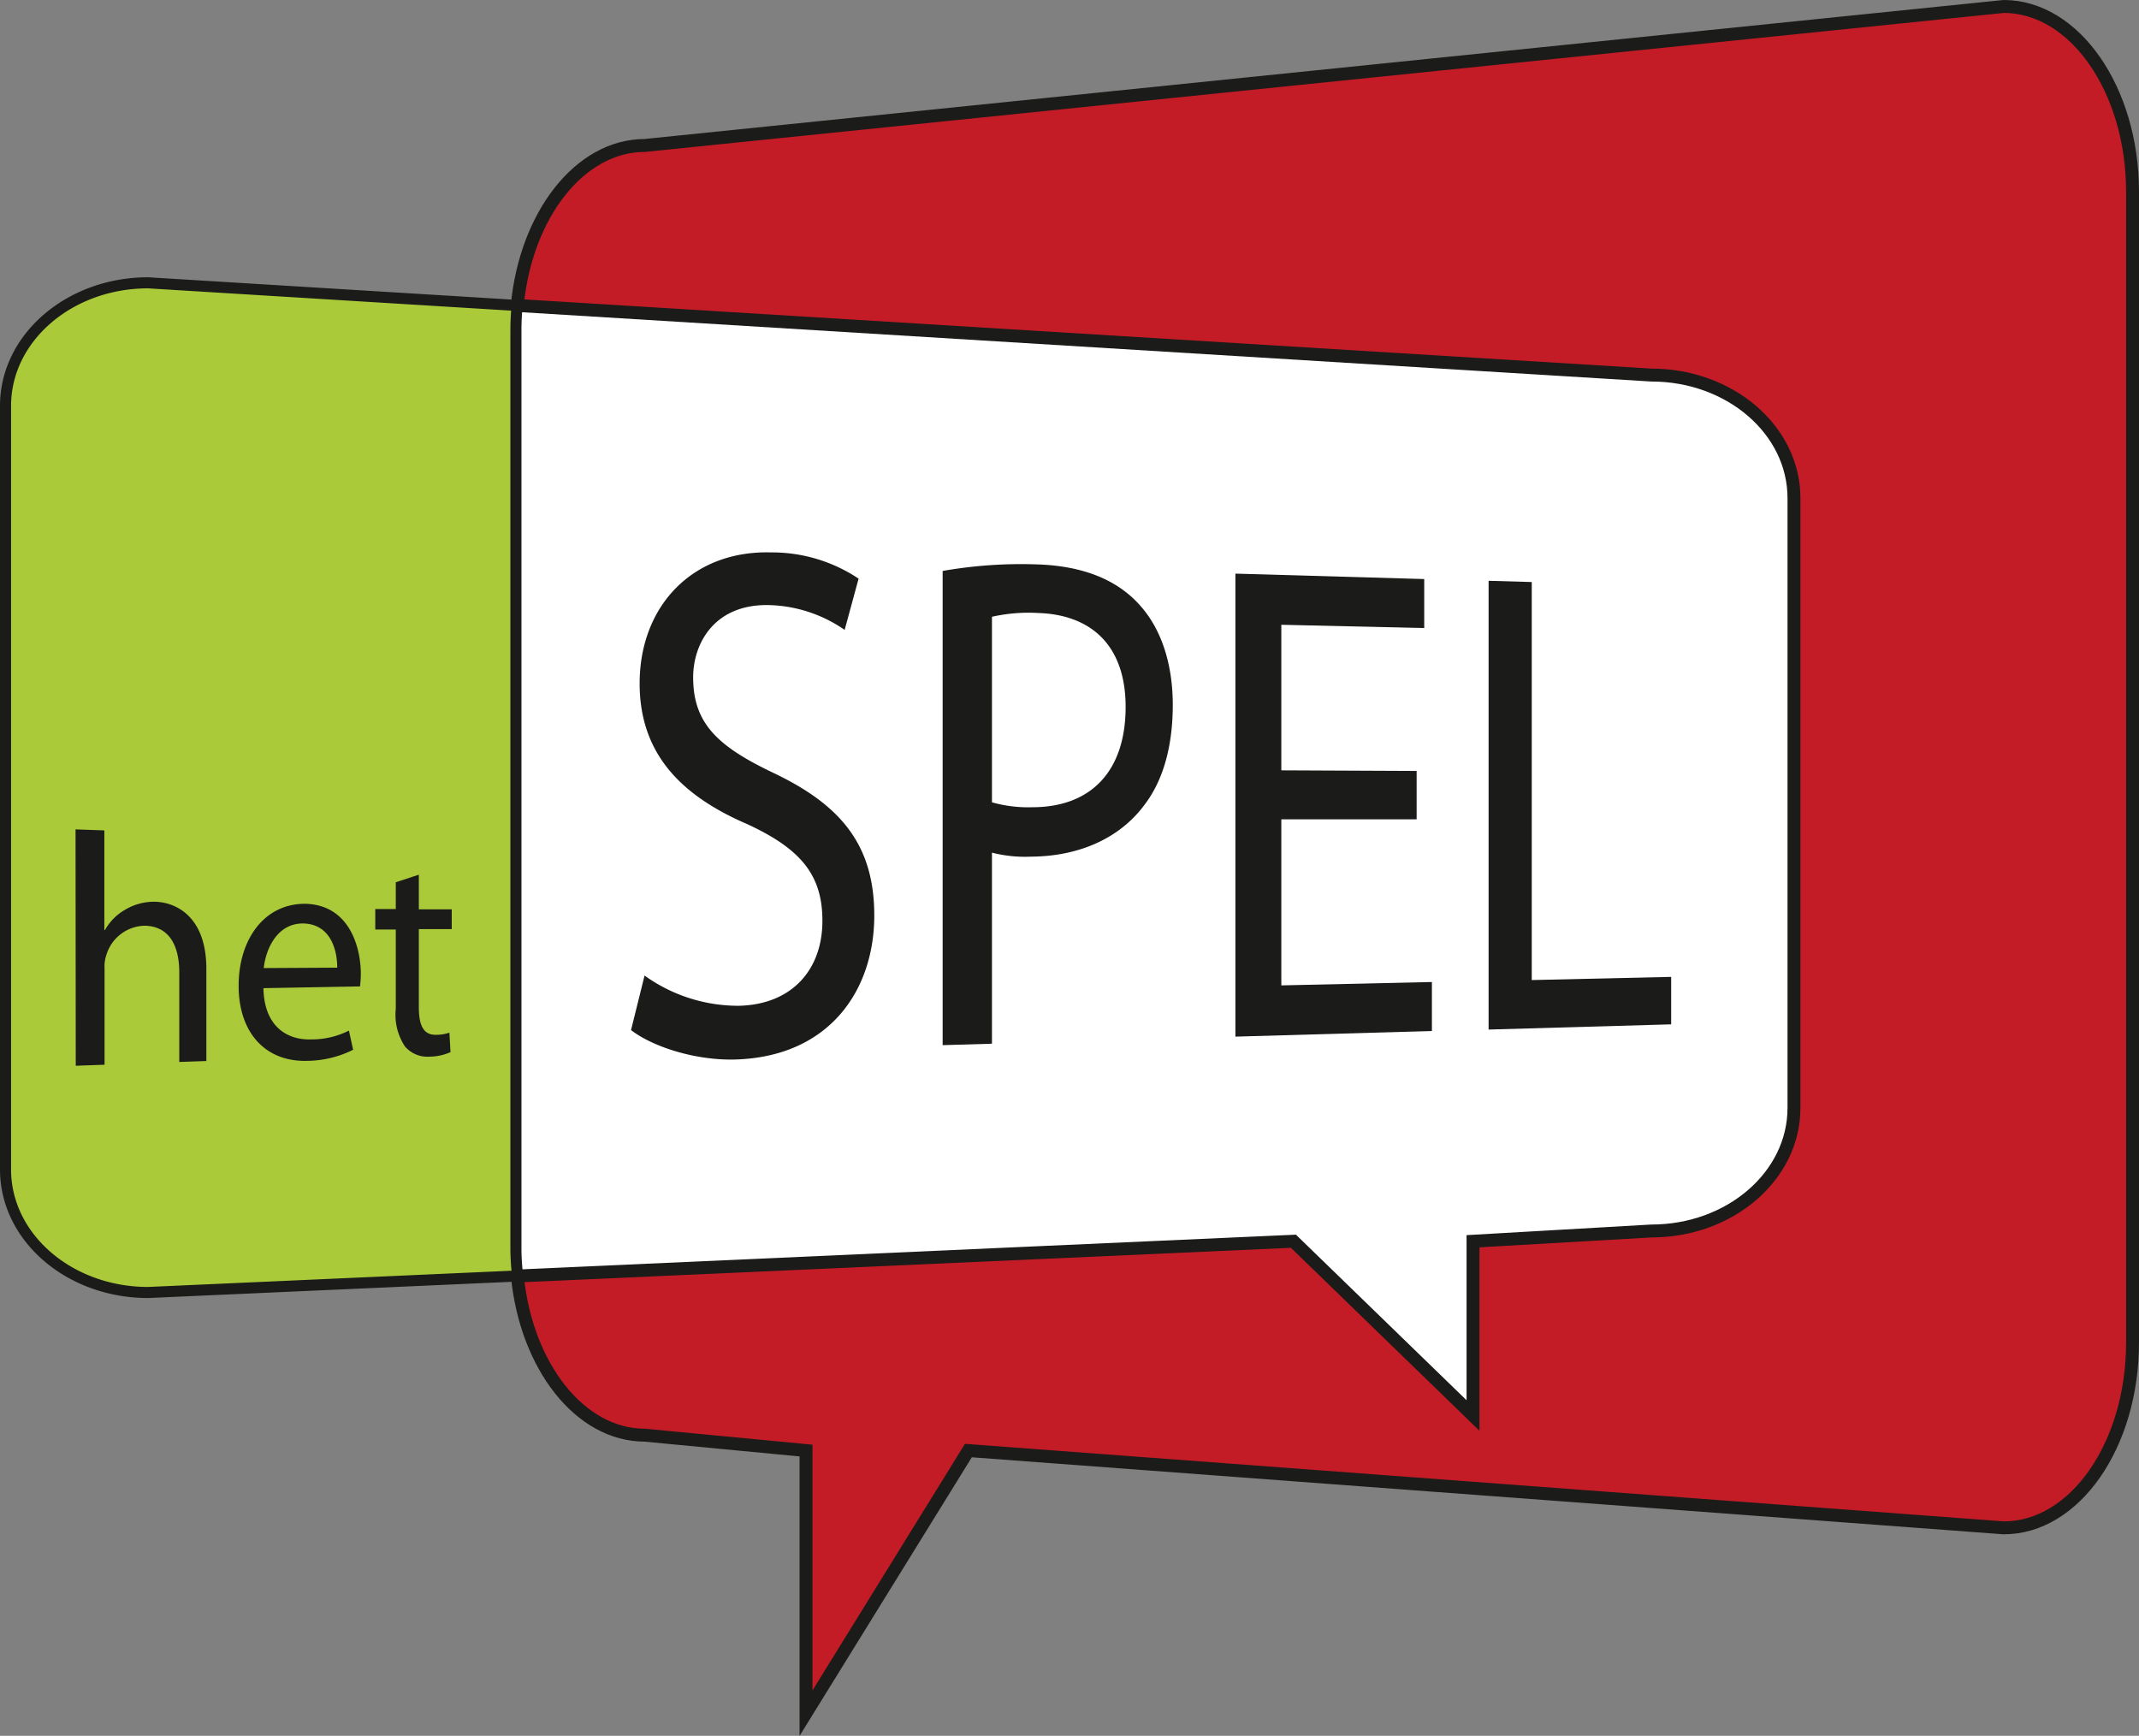
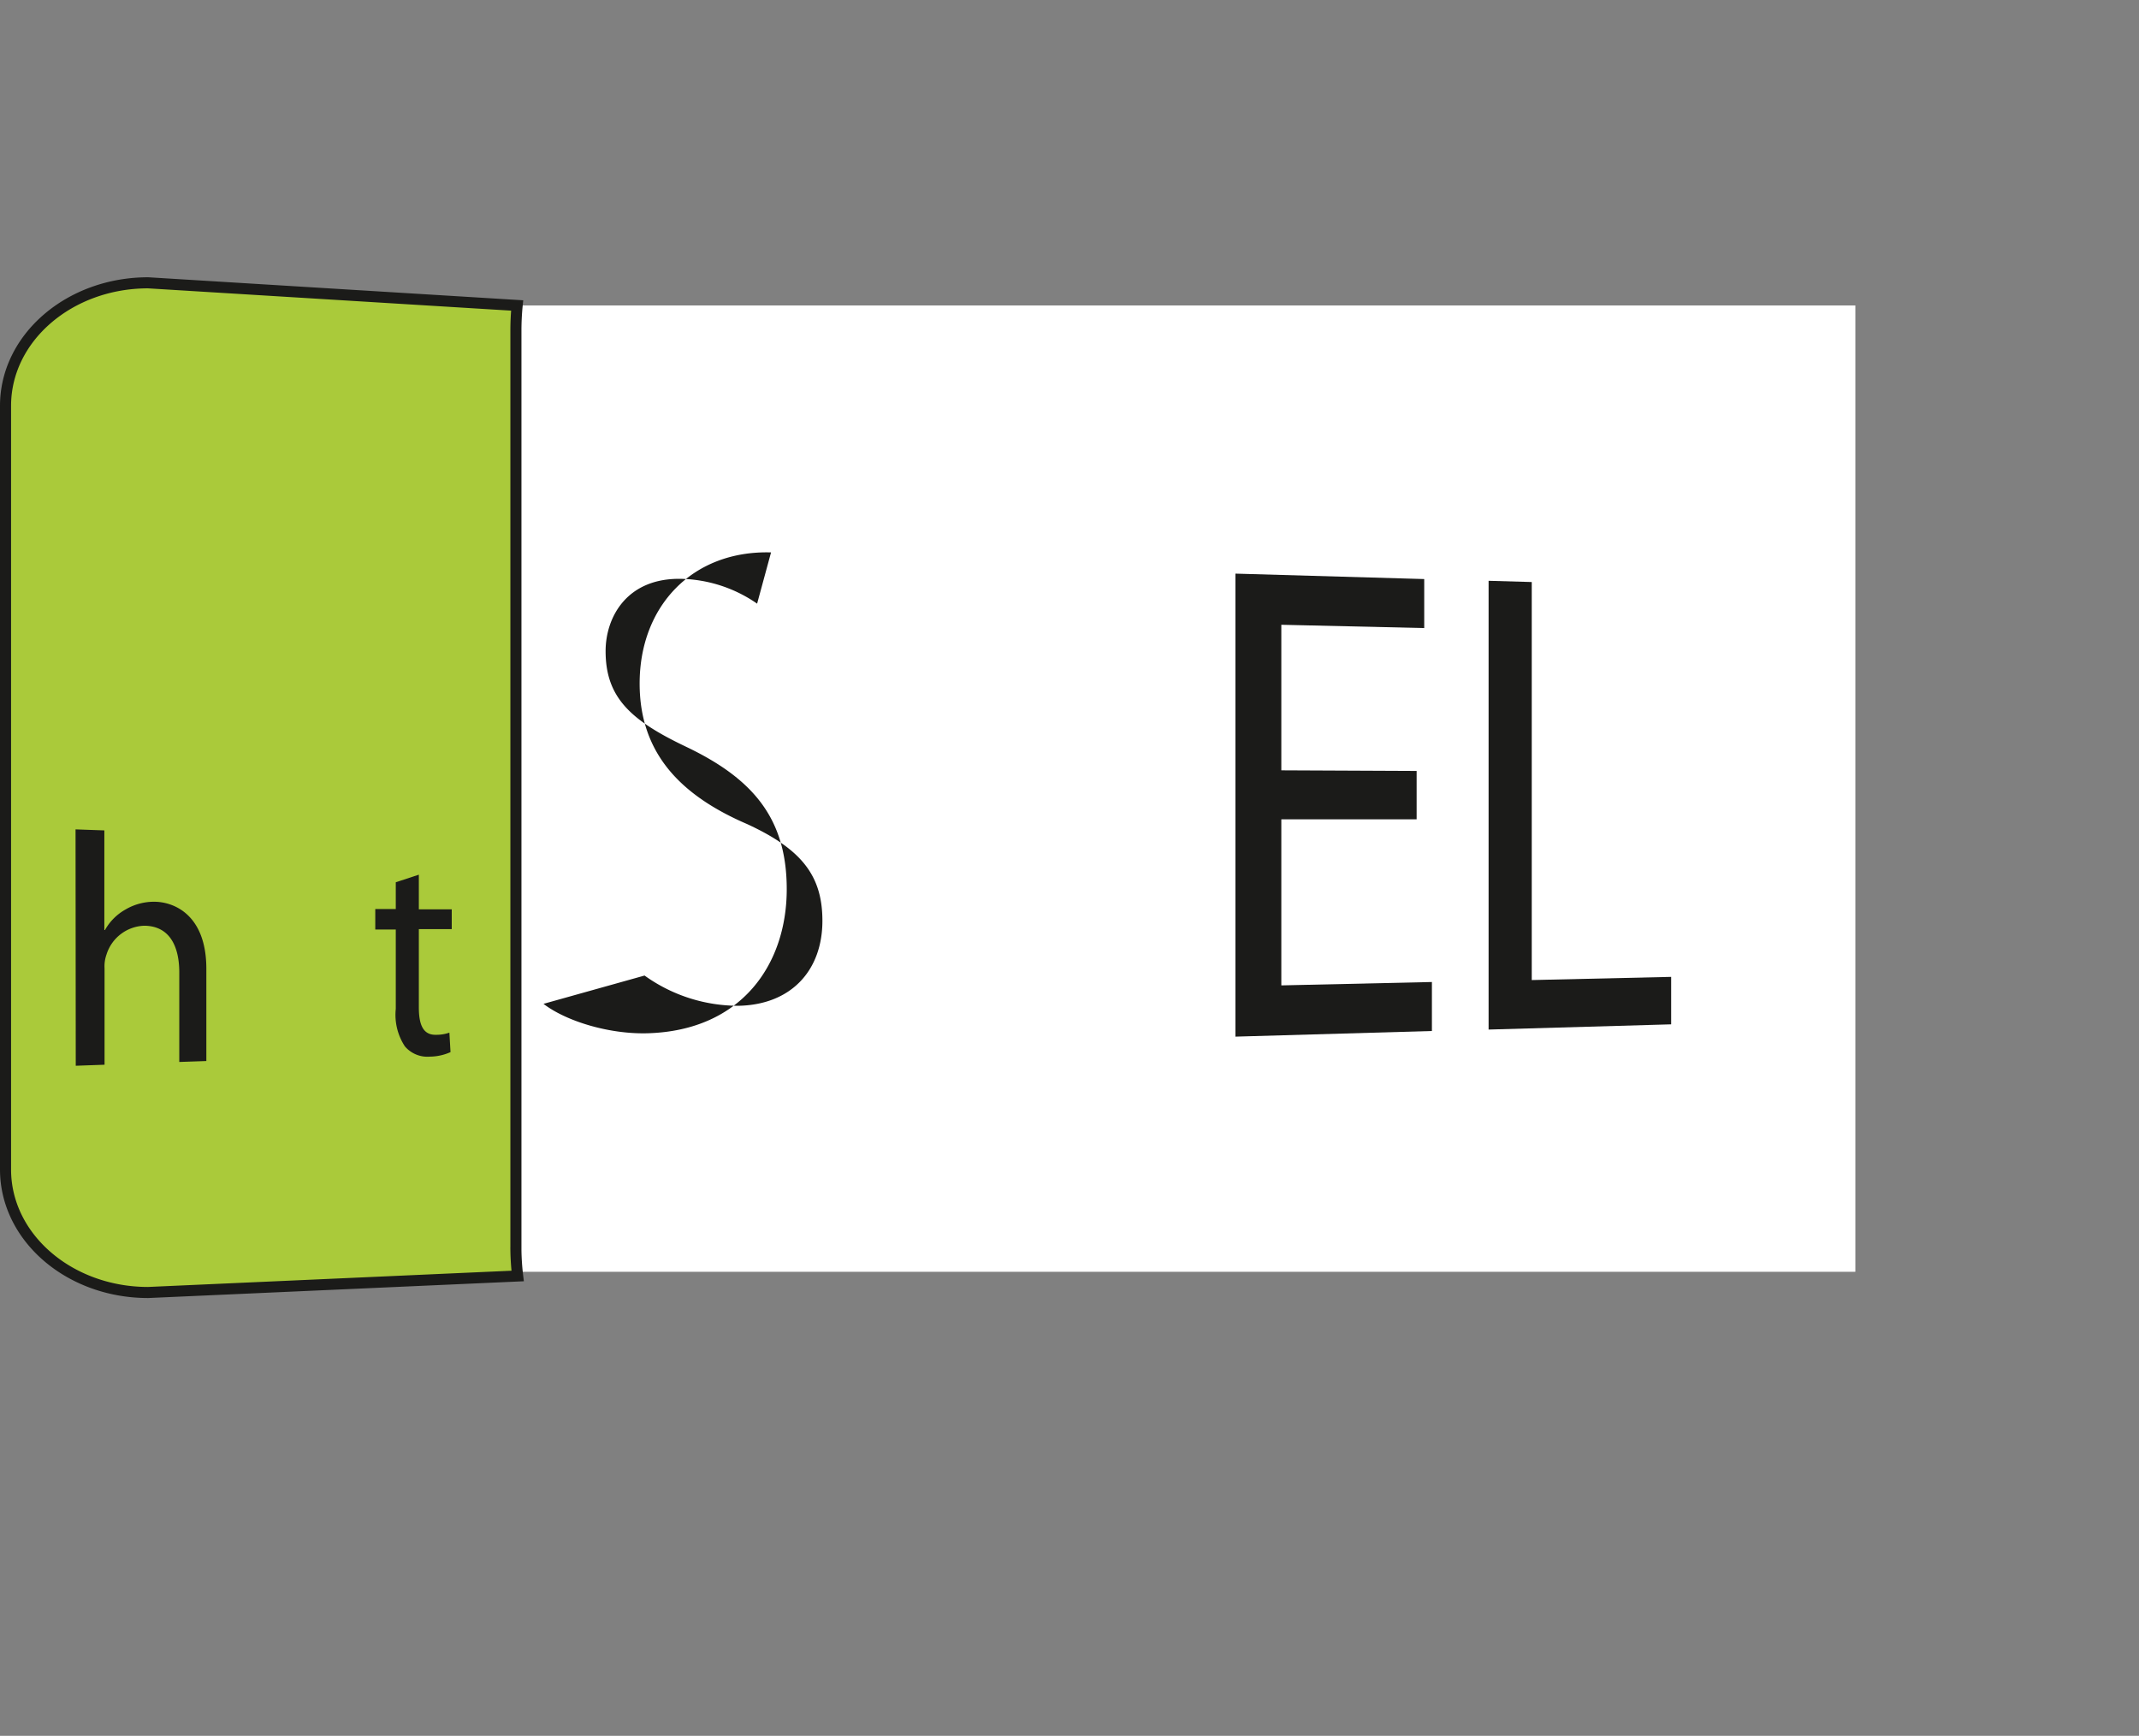
<svg xmlns="http://www.w3.org/2000/svg" id="Laag_1" data-name="Laag 1" viewBox="0 0 208.67 169.34">
  <rect x="0" y="0" width="208.67" height="169.34" fill="#808080" stroke="none" />
  <defs>
    <style>.cls-1{fill:#fff;}.cls-2{fill:#c41c27;stroke-width:1.26px;}.cls-2,.cls-3{stroke:#1b1b19;stroke-miterlimit:10;}.cls-3{fill:#aaca3a;stroke-width:1.08px;}.cls-4{fill:#1b1b19;}</style>
  </defs>
  <title>logo_het_SPEL</title>
  <rect class="cls-1" x="50.49" y="29.8" width="130.51" height="94.27" />
-   <rect class="cls-1" x="121.53" y="116.1" width="31.21" height="24.61" />
-   <path class="cls-2" d="M515.67,170.44V282.7c0,10-5.63,18.08-12.57,18.08l-101-7.54-15.84,25.62V293.24l-15.72-1.5c-6.34,0-11.58-6.75-12.44-15.53l75.71-3.39,17.52,17v-17l17.4-1c7.68,0,13.91-5.37,13.91-12v-59.5c0-6.63-6.23-12-13.91-12l-110.64-6.79c.84-8.81,6.09-15.61,12.45-15.61L503.1,152.36C510,152.36,515.67,160.45,515.67,170.44Z" transform="translate(-307.63 -151.73)" />
  <path class="cls-3" d="M358.13,276.21l-36.05,1.61c-7.68,0-13.91-5.37-13.91-12v-74.5c0-6.63,6.23-12,13.91-12l36,2.21c-.08.81-.12,1.63-.12,2.47v89.65A23.84,23.84,0,0,0,358.13,276.21Z" transform="translate(-307.63 -151.73)" />
-   <path class="cls-4" d="M370.51,246.9a15.68,15.68,0,0,0,9.2,2.95c5.16-.12,8.15-3.5,8.15-8.29,0-4.44-2.07-7-7.33-9.43-6.46-2.78-10.5-6.88-10.5-13.72,0-7.56,5.16-13,12.82-12.79a15.22,15.22,0,0,1,8.54,2.56l-1.36,5a13.53,13.53,0,0,0-7.35-2.42c-5.37-.13-7.43,3.76-7.43,7.05,0,4.5,2.41,6.74,7.83,9.32,6.55,3.12,9.84,7,9.84,13.91,0,7.28-4.37,13.78-13.56,14.05-3.81.11-8-1.2-10.17-2.87Z" transform="translate(-307.63 -151.73)" />
-   <path class="cls-4" d="M399.59,207.43a44.19,44.19,0,0,1,9.19-.64c4.65.14,8,1.6,10.15,4.1,1.95,2.21,3.11,5.54,3.11,9.6s-.94,7.36-2.74,9.73c-2.45,3.33-6.46,5.05-11.07,5.08a13,13,0,0,1-3.83-.39v18.64l-4.81.14ZM404.4,230a13,13,0,0,0,3.94.48c5.68,0,9.1-3.47,9.1-9.79,0-6-3.37-9-8.55-9.16a16.23,16.23,0,0,0-4.49.37Z" transform="translate(-307.63 -151.73)" />
+   <path class="cls-4" d="M370.51,246.9a15.68,15.68,0,0,0,9.2,2.95c5.16-.12,8.15-3.5,8.15-8.29,0-4.44-2.07-7-7.33-9.43-6.46-2.78-10.5-6.88-10.5-13.72,0-7.56,5.16-13,12.82-12.79l-1.36,5a13.53,13.53,0,0,0-7.35-2.42c-5.37-.13-7.43,3.76-7.43,7.05,0,4.5,2.41,6.74,7.83,9.32,6.55,3.12,9.84,7,9.84,13.91,0,7.28-4.37,13.78-13.56,14.05-3.81.11-8-1.2-10.17-2.87Z" transform="translate(-307.63 -151.73)" />
  <path class="cls-4" d="M445.83,231.66l-13.2,0v16.2l14.69-.33v4.78l-19.17.55V207.69l18.42.53V213l-13.94-.32v14.2l13.2.06Z" transform="translate(-307.63 -151.73)" />
  <path class="cls-4" d="M452.85,208.39l4.21.12v38.83l13.6-.31v4.63l-17.81.51Z" transform="translate(-307.63 -151.73)" />
  <path class="cls-4" d="M315,232.64l2.81.1v9.72h.06a5.2,5.2,0,0,1,2-2,5.47,5.47,0,0,1,2.79-.76c2,0,5.1,1.33,5.1,6.54v9l-2.64.09V246.6c0-2.46-.88-4.54-3.42-4.56a4,4,0,0,0-3.68,2.81,3.41,3.41,0,0,0-.19,1.35v9.4l-2.81.1Z" transform="translate(-307.63 -151.73)" />
-   <path class="cls-4" d="M333.33,248.13c.06,3.64,2.21,5.08,4.67,5a8.06,8.06,0,0,0,3.67-.86l.41,1.87a10.21,10.21,0,0,1-4.41,1.08c-4.2.15-6.76-2.81-6.76-7.32s2.48-8,6.46-8c4.33.07,5.46,4.21,5.46,6.85a10.16,10.16,0,0,1-.08,1.21Zm7.2-2c0-1.68-.63-4.28-3.36-4.31-2.5,0-3.61,2.48-3.81,4.35Z" transform="translate(-307.63 -151.73)" />
  <path class="cls-4" d="M348.49,237.06v3.38l3.21,0v1.93l-3.21,0V250c0,1.74.44,2.72,1.69,2.68a3.85,3.85,0,0,0,1.29-.21l.11,1.9a5.06,5.06,0,0,1-2,.44,2.89,2.89,0,0,1-2.45-1,5.6,5.6,0,0,1-.89-3.66v-7.74h-2v-2l2,0V237.8Z" transform="translate(-307.63 -151.73)" />
</svg>